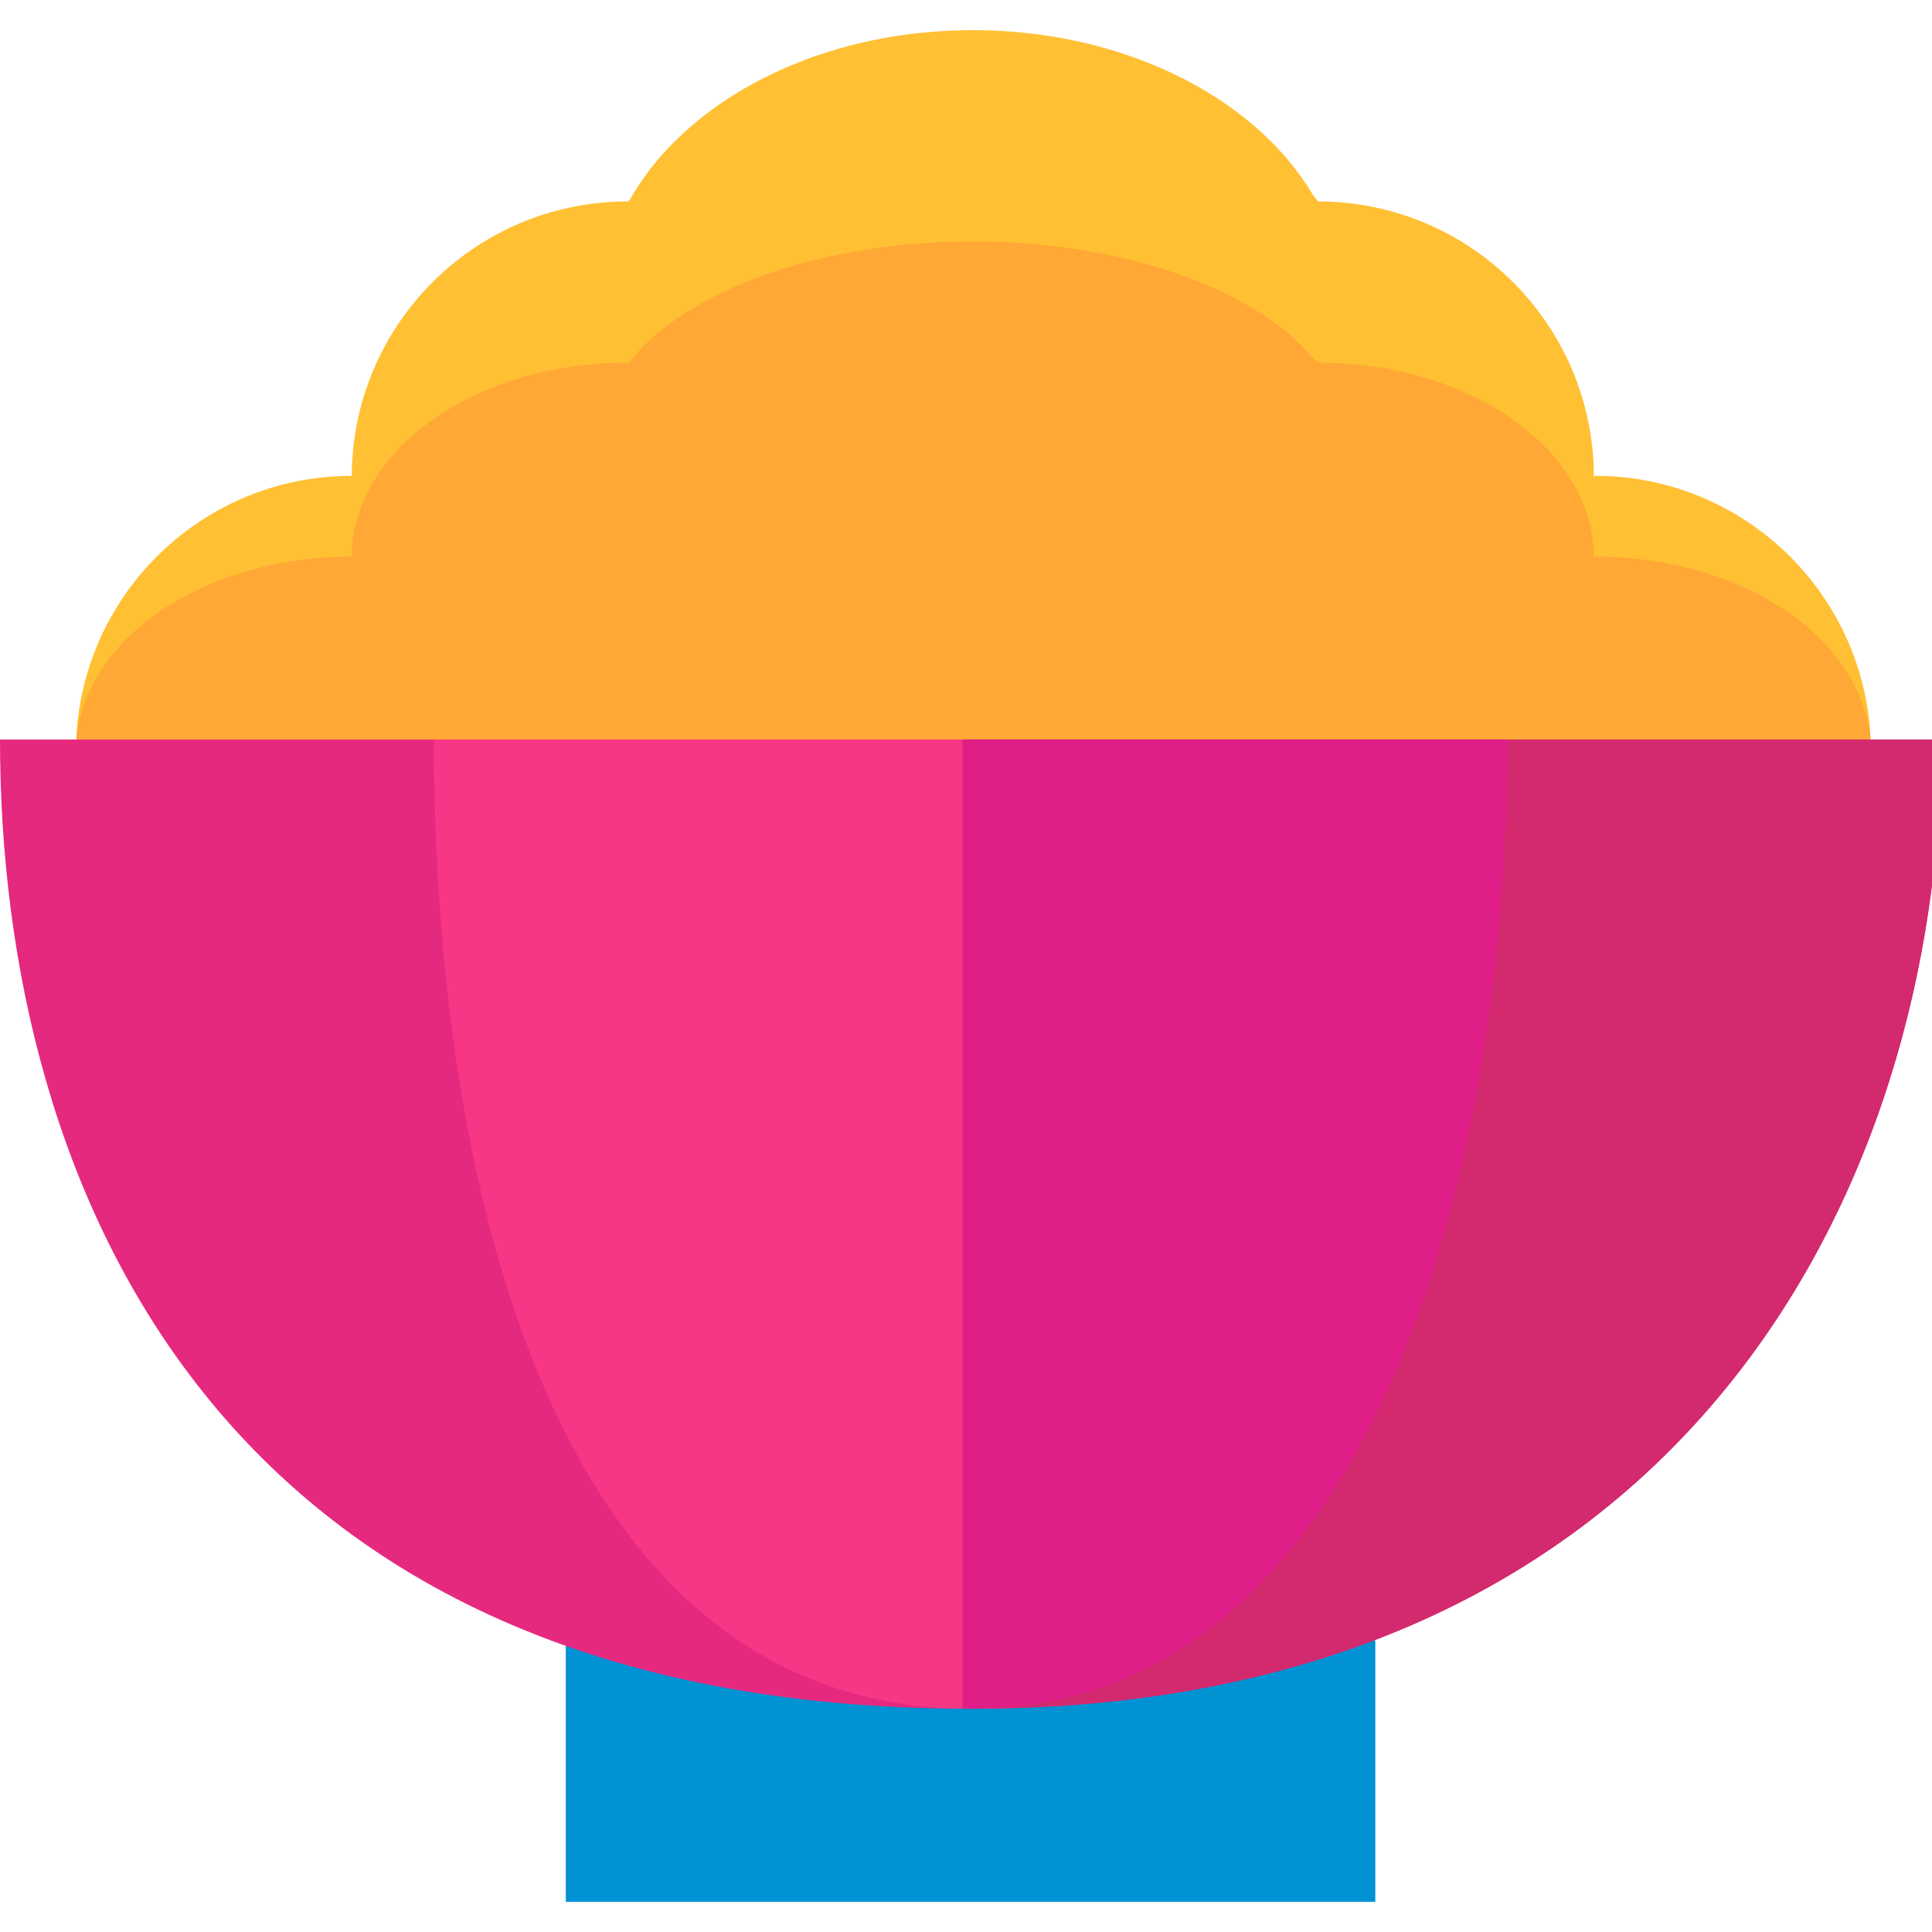
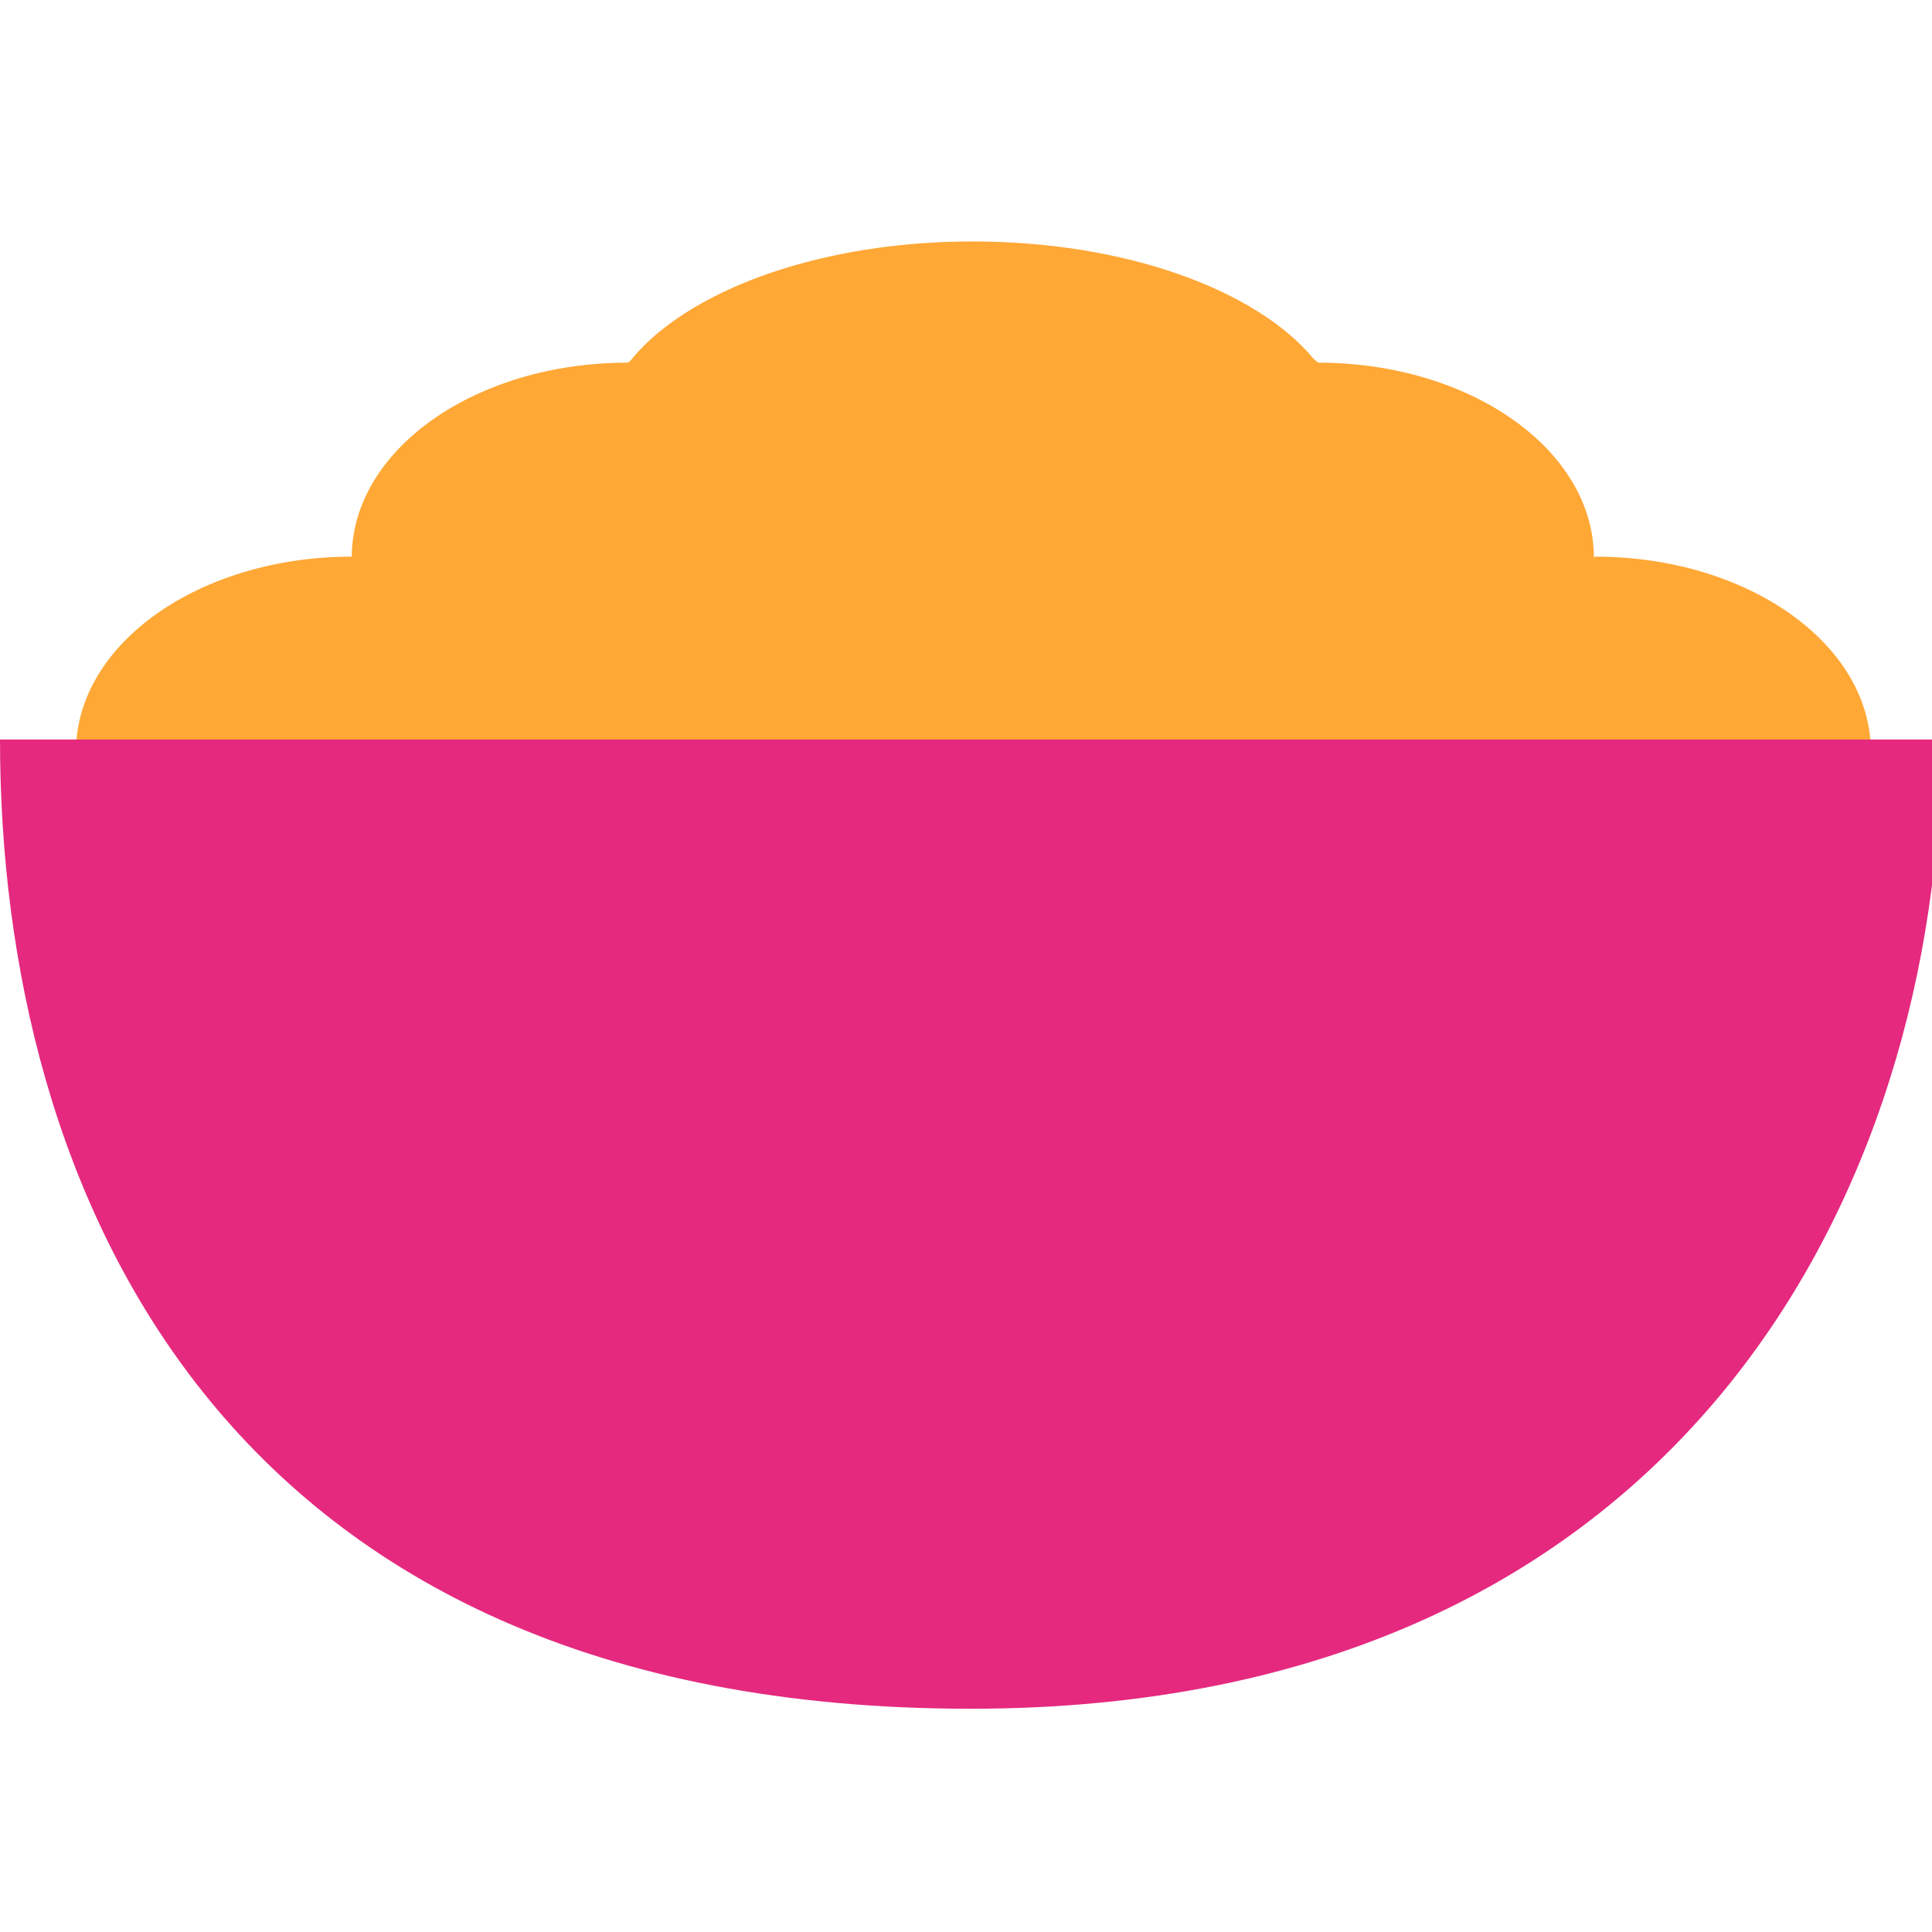
<svg xmlns="http://www.w3.org/2000/svg" width="800px" height="800px" viewBox="0 0 1024 1024" class="icon">
-   <path d="M991.608 398.368c0-80.704-65.44-146.144-146.144-146.144l-0.68 0.712c0-80.736-65.472-146.144-146.144-146.144l-2.44-2.92C665.816 52.112 596.352 16 515.552 16c-70.176 0-131.848 27.376-166.76 68.52a139.856 139.856 0 0 0-14.936 21.336l-1.272 0.944c-80.696 0-146.144 65.408-146.144 146.144l-0.024-0.72c-80.704 0-146.144 65.44-146.144 146.144" fill="#FFC033" />
  <path d="M991.608 398.368c0-57.088-65.44-103.336-146.144-103.336l-0.68 0.52c0-57.128-65.472-103.336-146.144-103.336l-2.44-2.08c-30.4-36.6-99.856-62.16-180.664-62.16-70.176 0-131.848 19.352-166.76 48.456-5.712 4.776-10.72 9.84-14.936 15.104l-1.272 0.68c-80.696 0-146.144 46.216-146.144 103.336L186.416 295.032c-80.704 0-146.144 46.248-146.144 103.336" fill="#FFA836" />
-   <path d="M728.944 869.432V1008H299.88v-138.568" fill="#0092D2" />
  <path d="M1028.832 391.968c0 238.08-137.696 513.704-514.416 513.704-398.48 0-514.416-275.624-514.416-513.704h1028.832z" fill="#E5297F" />
-   <path d="M510.128 905.48c1.496 0.032 2.792 0.192 4.288 0.192 376.72 0 514.416-275.624 514.416-513.704H510.128v513.512z" fill="#D3296E" />
-   <path d="M798.84 391.968c0 238.08-76.128 513.704-284.424 513.704-220.32 0-284.424-275.624-284.424-513.704h568.848z" fill="#F73786" />
-   <path d="M798.84 391.968H510.128v513.344c1.496 0.032 2.792 0.36 4.288 0.36 208.296 0 284.424-275.624 284.424-513.704z" fill="#E01E88" />
</svg>